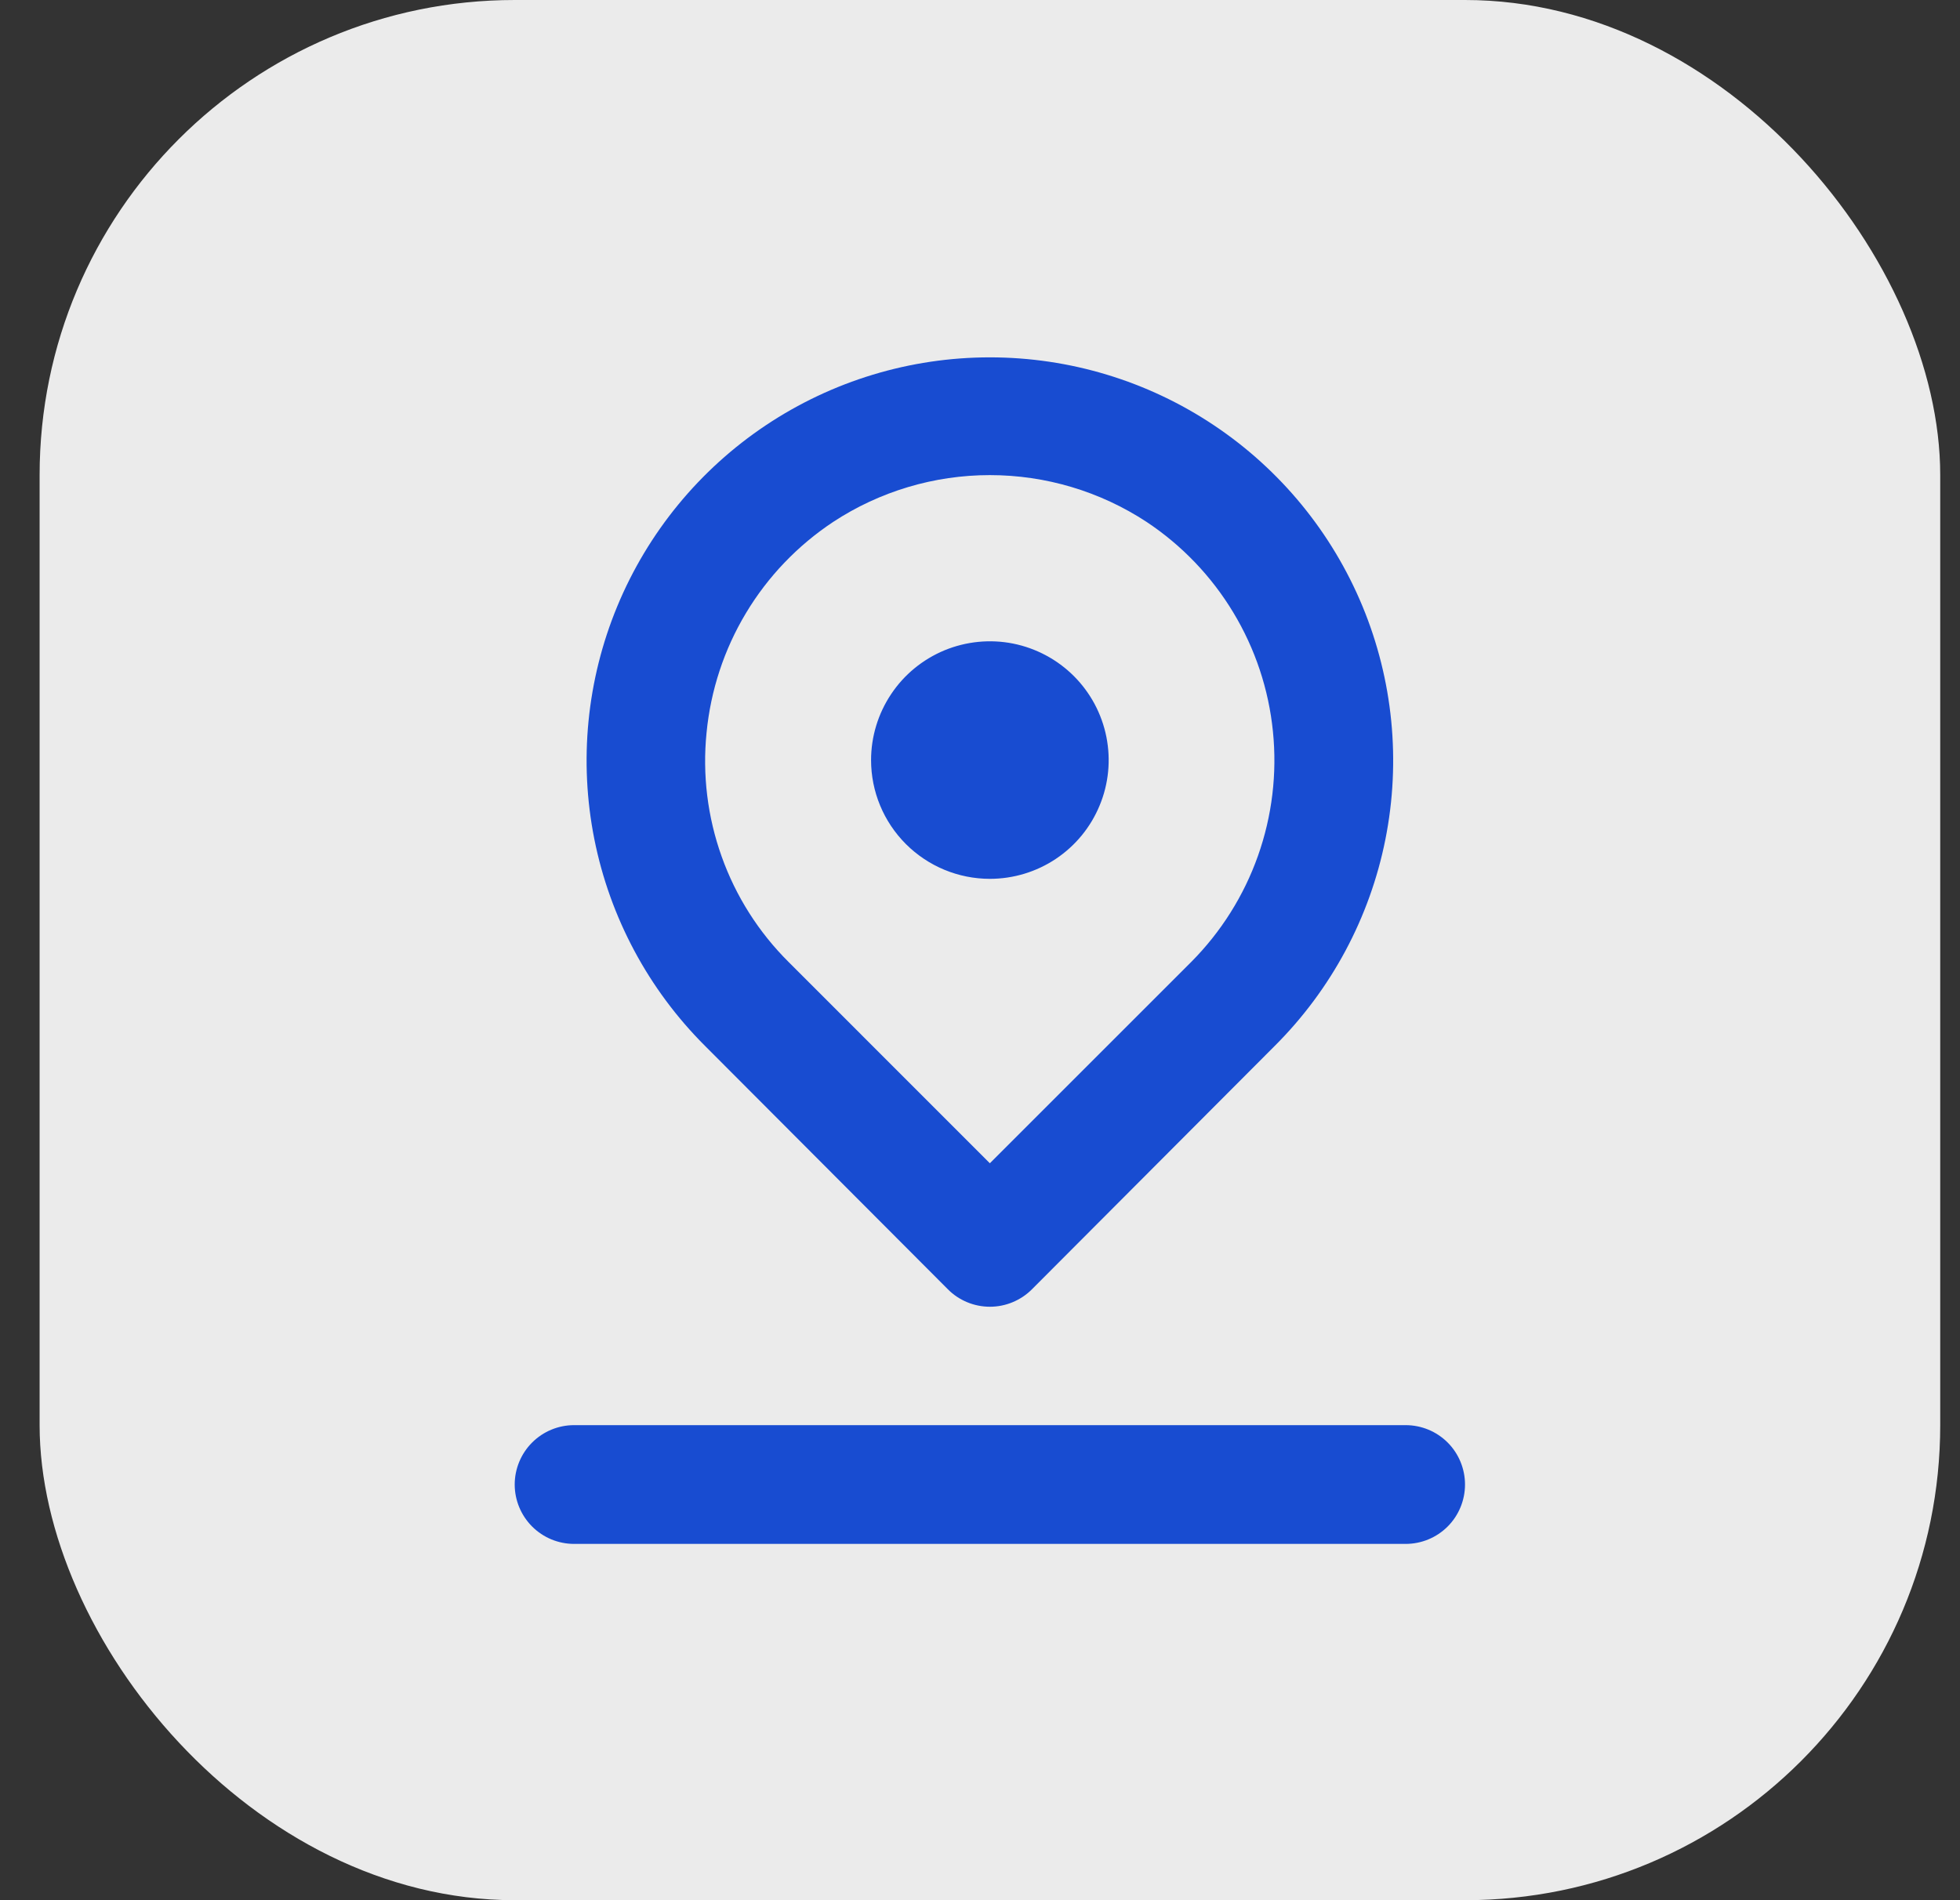
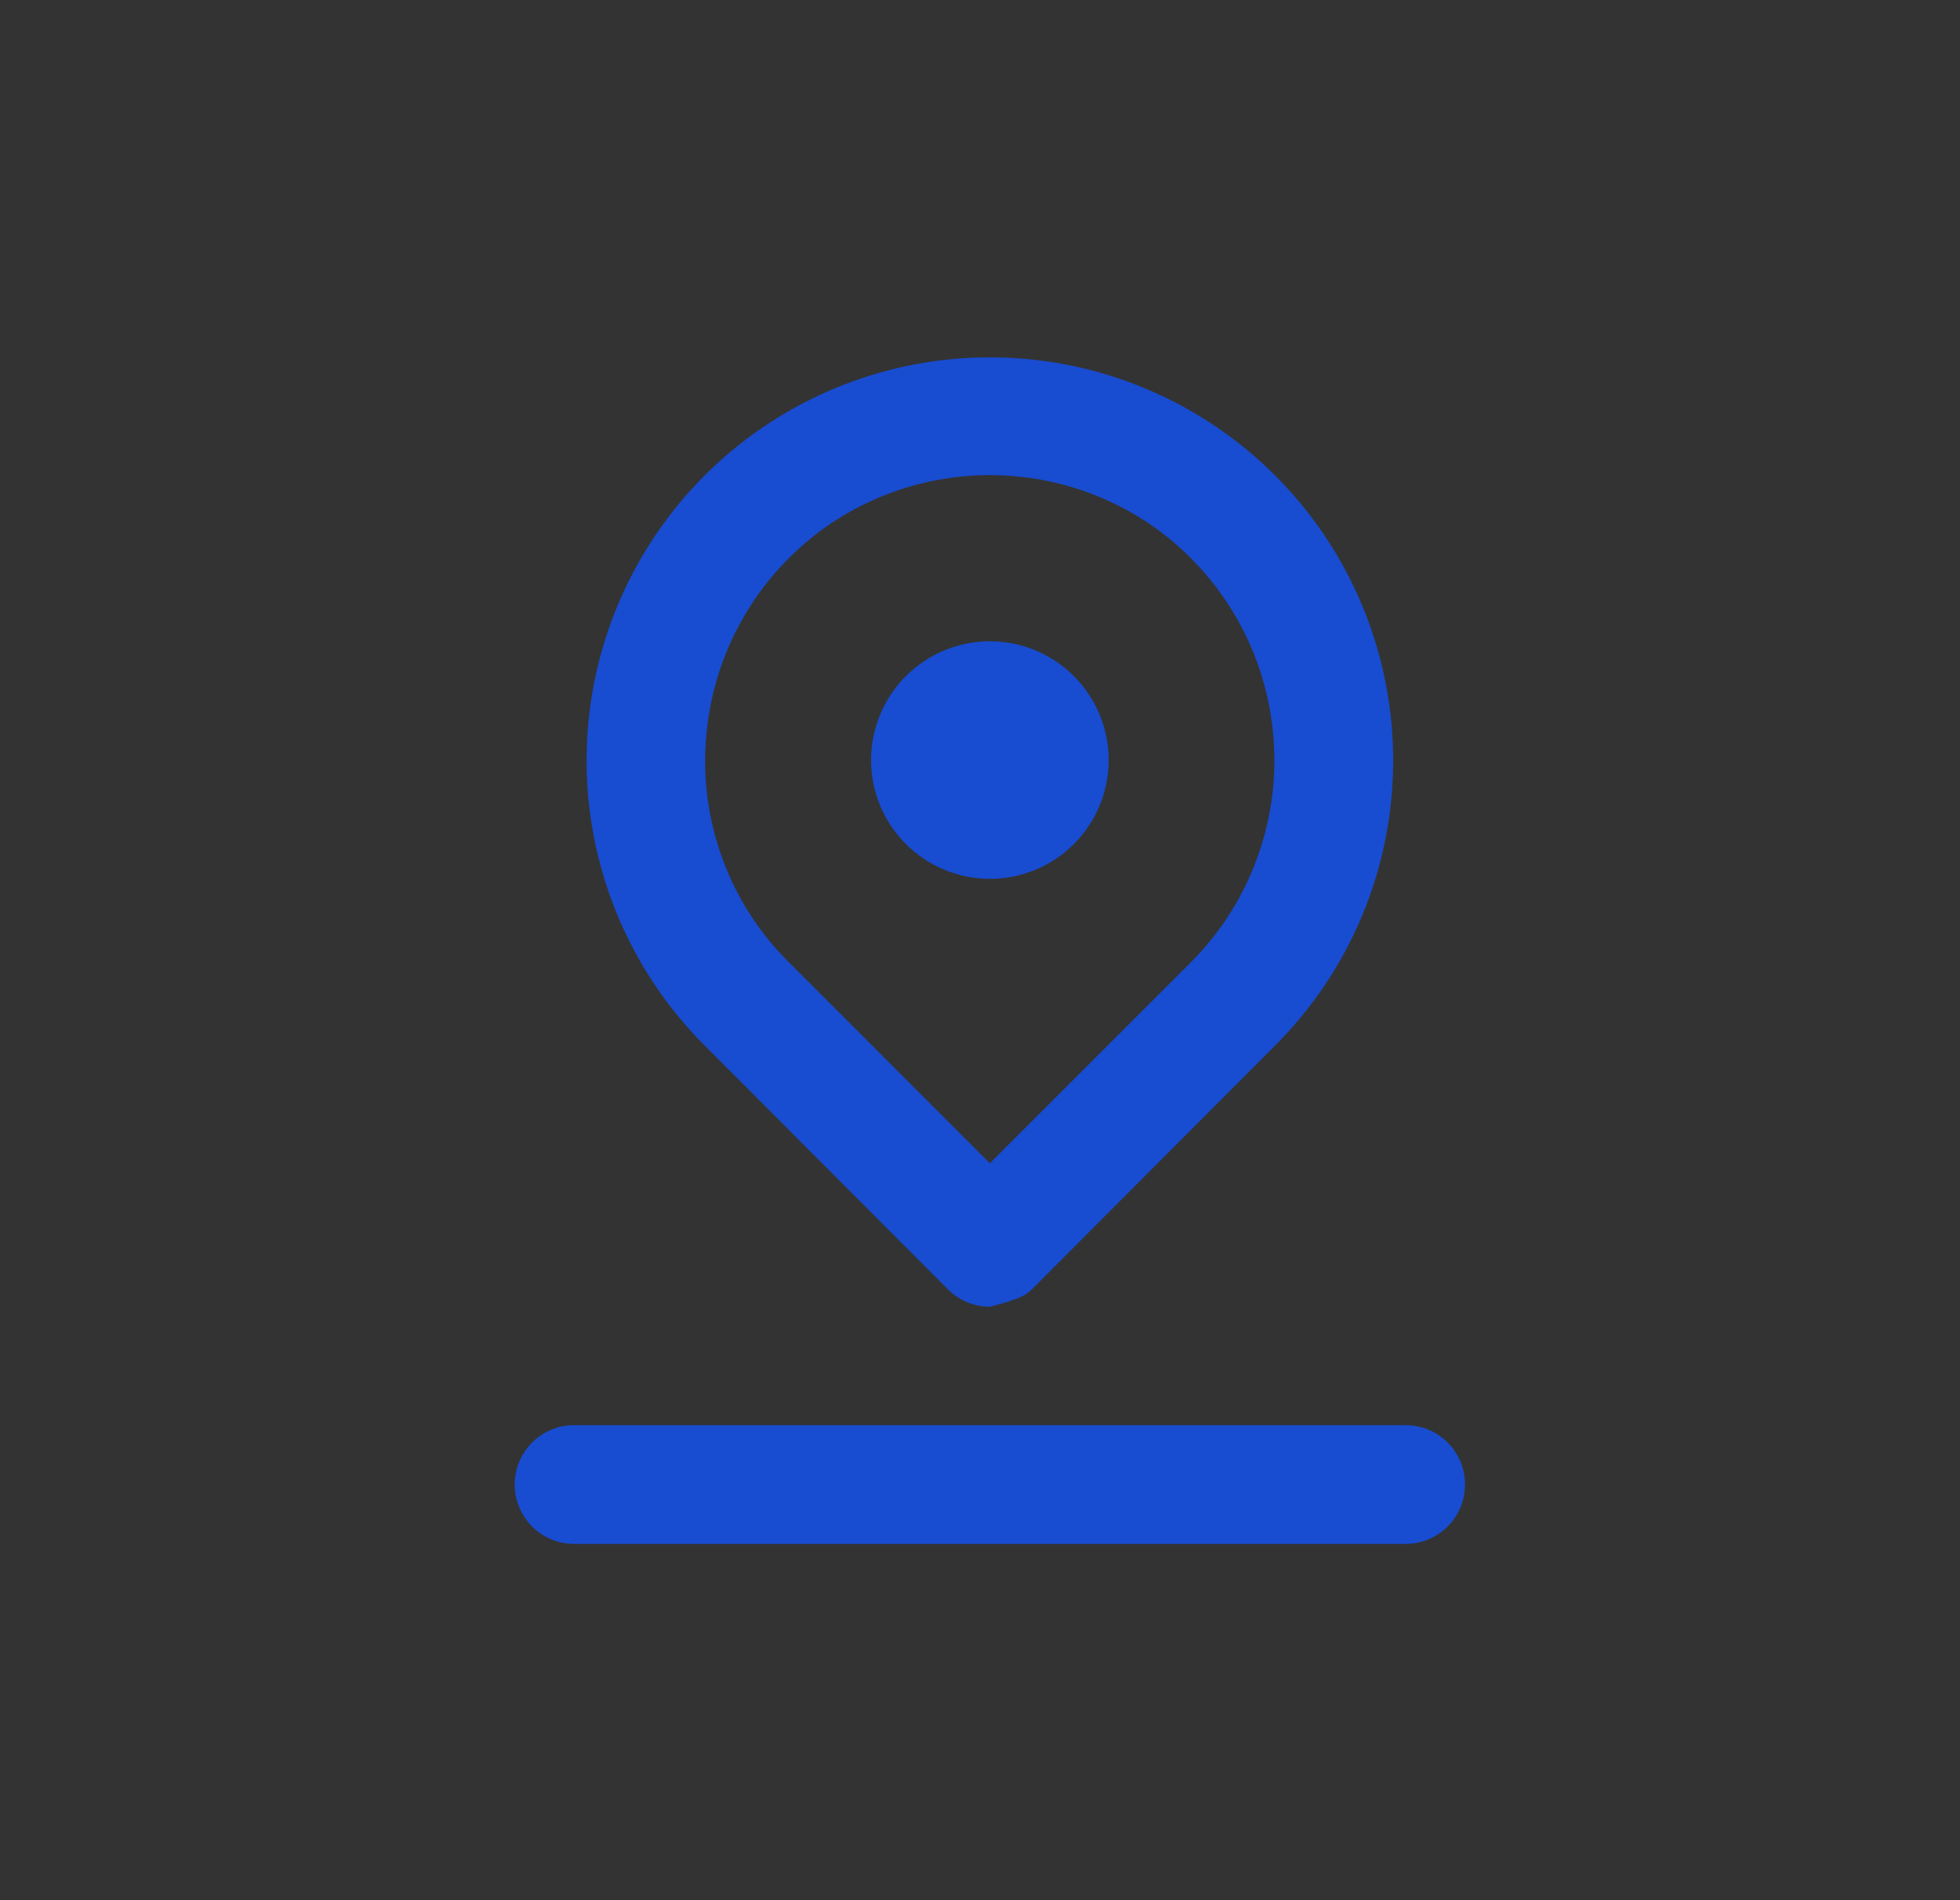
<svg xmlns="http://www.w3.org/2000/svg" width="33" height="32" viewBox="0 0 33 32" fill="none">
  <rect x="0" y="0" width="33" height="32" fill="#333333" stroke="none" />
-   <rect x="0.667" width="32" height="32" rx="8" fill="white" fill-opacity="0.9" />
-   <path d="M16.666 14.8C17.062 14.8 17.449 14.683 17.778 14.463C18.107 14.243 18.363 13.931 18.514 13.565C18.666 13.2 18.705 12.798 18.628 12.41C18.551 12.022 18.36 11.665 18.081 11.386C17.801 11.106 17.445 10.916 17.057 10.838C16.669 10.761 16.267 10.801 15.901 10.952C15.536 11.104 15.223 11.36 15.004 11.689C14.784 12.018 14.666 12.405 14.666 12.8C14.666 13.331 14.877 13.839 15.252 14.214C15.627 14.589 16.136 14.8 16.666 14.8ZM15.957 21.71C16.049 21.804 16.16 21.878 16.282 21.929C16.404 21.98 16.535 22.006 16.666 22.006C16.799 22.006 16.929 21.98 17.051 21.929C17.173 21.878 17.284 21.804 17.377 21.71L21.466 17.61C22.416 16.661 23.064 15.451 23.326 14.133C23.588 12.816 23.454 11.451 22.94 10.21C22.426 8.969 21.556 7.908 20.439 7.162C19.323 6.416 18.01 6.018 16.666 6.018C15.323 6.018 14.011 6.416 12.894 7.162C11.777 7.908 10.907 8.969 10.393 10.21C9.879 11.451 9.745 12.816 10.007 14.133C10.27 15.451 10.917 16.661 11.867 17.61L15.957 21.71ZM11.896 12.34C11.965 11.627 12.191 10.938 12.56 10.324C12.928 9.71 13.43 9.186 14.027 8.79C14.811 8.275 15.728 8.001 16.666 8.001C17.605 8.001 18.522 8.275 19.306 8.79C19.899 9.184 20.398 9.705 20.765 10.315C21.133 10.925 21.361 11.609 21.432 12.318C21.504 13.026 21.418 13.742 21.18 14.413C20.942 15.085 20.558 15.695 20.056 16.2L16.666 19.59L13.277 16.2C12.774 15.7 12.389 15.094 12.151 14.426C11.912 13.758 11.825 13.046 11.896 12.34ZM23.666 24H9.666C9.401 24 9.147 24.105 8.959 24.293C8.772 24.48 8.666 24.735 8.666 25C8.666 25.265 8.772 25.52 8.959 25.707C9.147 25.895 9.401 26 9.666 26H23.666C23.932 26 24.186 25.895 24.374 25.707C24.561 25.52 24.666 25.265 24.666 25C24.666 24.735 24.561 24.48 24.374 24.293C24.186 24.105 23.932 24 23.666 24Z" fill="#184CD1" />
+   <path d="M16.666 14.8C17.062 14.8 17.449 14.683 17.778 14.463C18.107 14.243 18.363 13.931 18.514 13.565C18.666 13.2 18.705 12.798 18.628 12.41C18.551 12.022 18.36 11.665 18.081 11.386C17.801 11.106 17.445 10.916 17.057 10.838C16.669 10.761 16.267 10.801 15.901 10.952C15.536 11.104 15.223 11.36 15.004 11.689C14.784 12.018 14.666 12.405 14.666 12.8C14.666 13.331 14.877 13.839 15.252 14.214C15.627 14.589 16.136 14.8 16.666 14.8ZM15.957 21.71C16.049 21.804 16.16 21.878 16.282 21.929C16.404 21.98 16.535 22.006 16.666 22.006C17.173 21.878 17.284 21.804 17.377 21.71L21.466 17.61C22.416 16.661 23.064 15.451 23.326 14.133C23.588 12.816 23.454 11.451 22.94 10.21C22.426 8.969 21.556 7.908 20.439 7.162C19.323 6.416 18.01 6.018 16.666 6.018C15.323 6.018 14.011 6.416 12.894 7.162C11.777 7.908 10.907 8.969 10.393 10.21C9.879 11.451 9.745 12.816 10.007 14.133C10.27 15.451 10.917 16.661 11.867 17.61L15.957 21.71ZM11.896 12.34C11.965 11.627 12.191 10.938 12.56 10.324C12.928 9.71 13.43 9.186 14.027 8.79C14.811 8.275 15.728 8.001 16.666 8.001C17.605 8.001 18.522 8.275 19.306 8.79C19.899 9.184 20.398 9.705 20.765 10.315C21.133 10.925 21.361 11.609 21.432 12.318C21.504 13.026 21.418 13.742 21.18 14.413C20.942 15.085 20.558 15.695 20.056 16.2L16.666 19.59L13.277 16.2C12.774 15.7 12.389 15.094 12.151 14.426C11.912 13.758 11.825 13.046 11.896 12.34ZM23.666 24H9.666C9.401 24 9.147 24.105 8.959 24.293C8.772 24.48 8.666 24.735 8.666 25C8.666 25.265 8.772 25.52 8.959 25.707C9.147 25.895 9.401 26 9.666 26H23.666C23.932 26 24.186 25.895 24.374 25.707C24.561 25.52 24.666 25.265 24.666 25C24.666 24.735 24.561 24.48 24.374 24.293C24.186 24.105 23.932 24 23.666 24Z" fill="#184CD1" />
</svg>